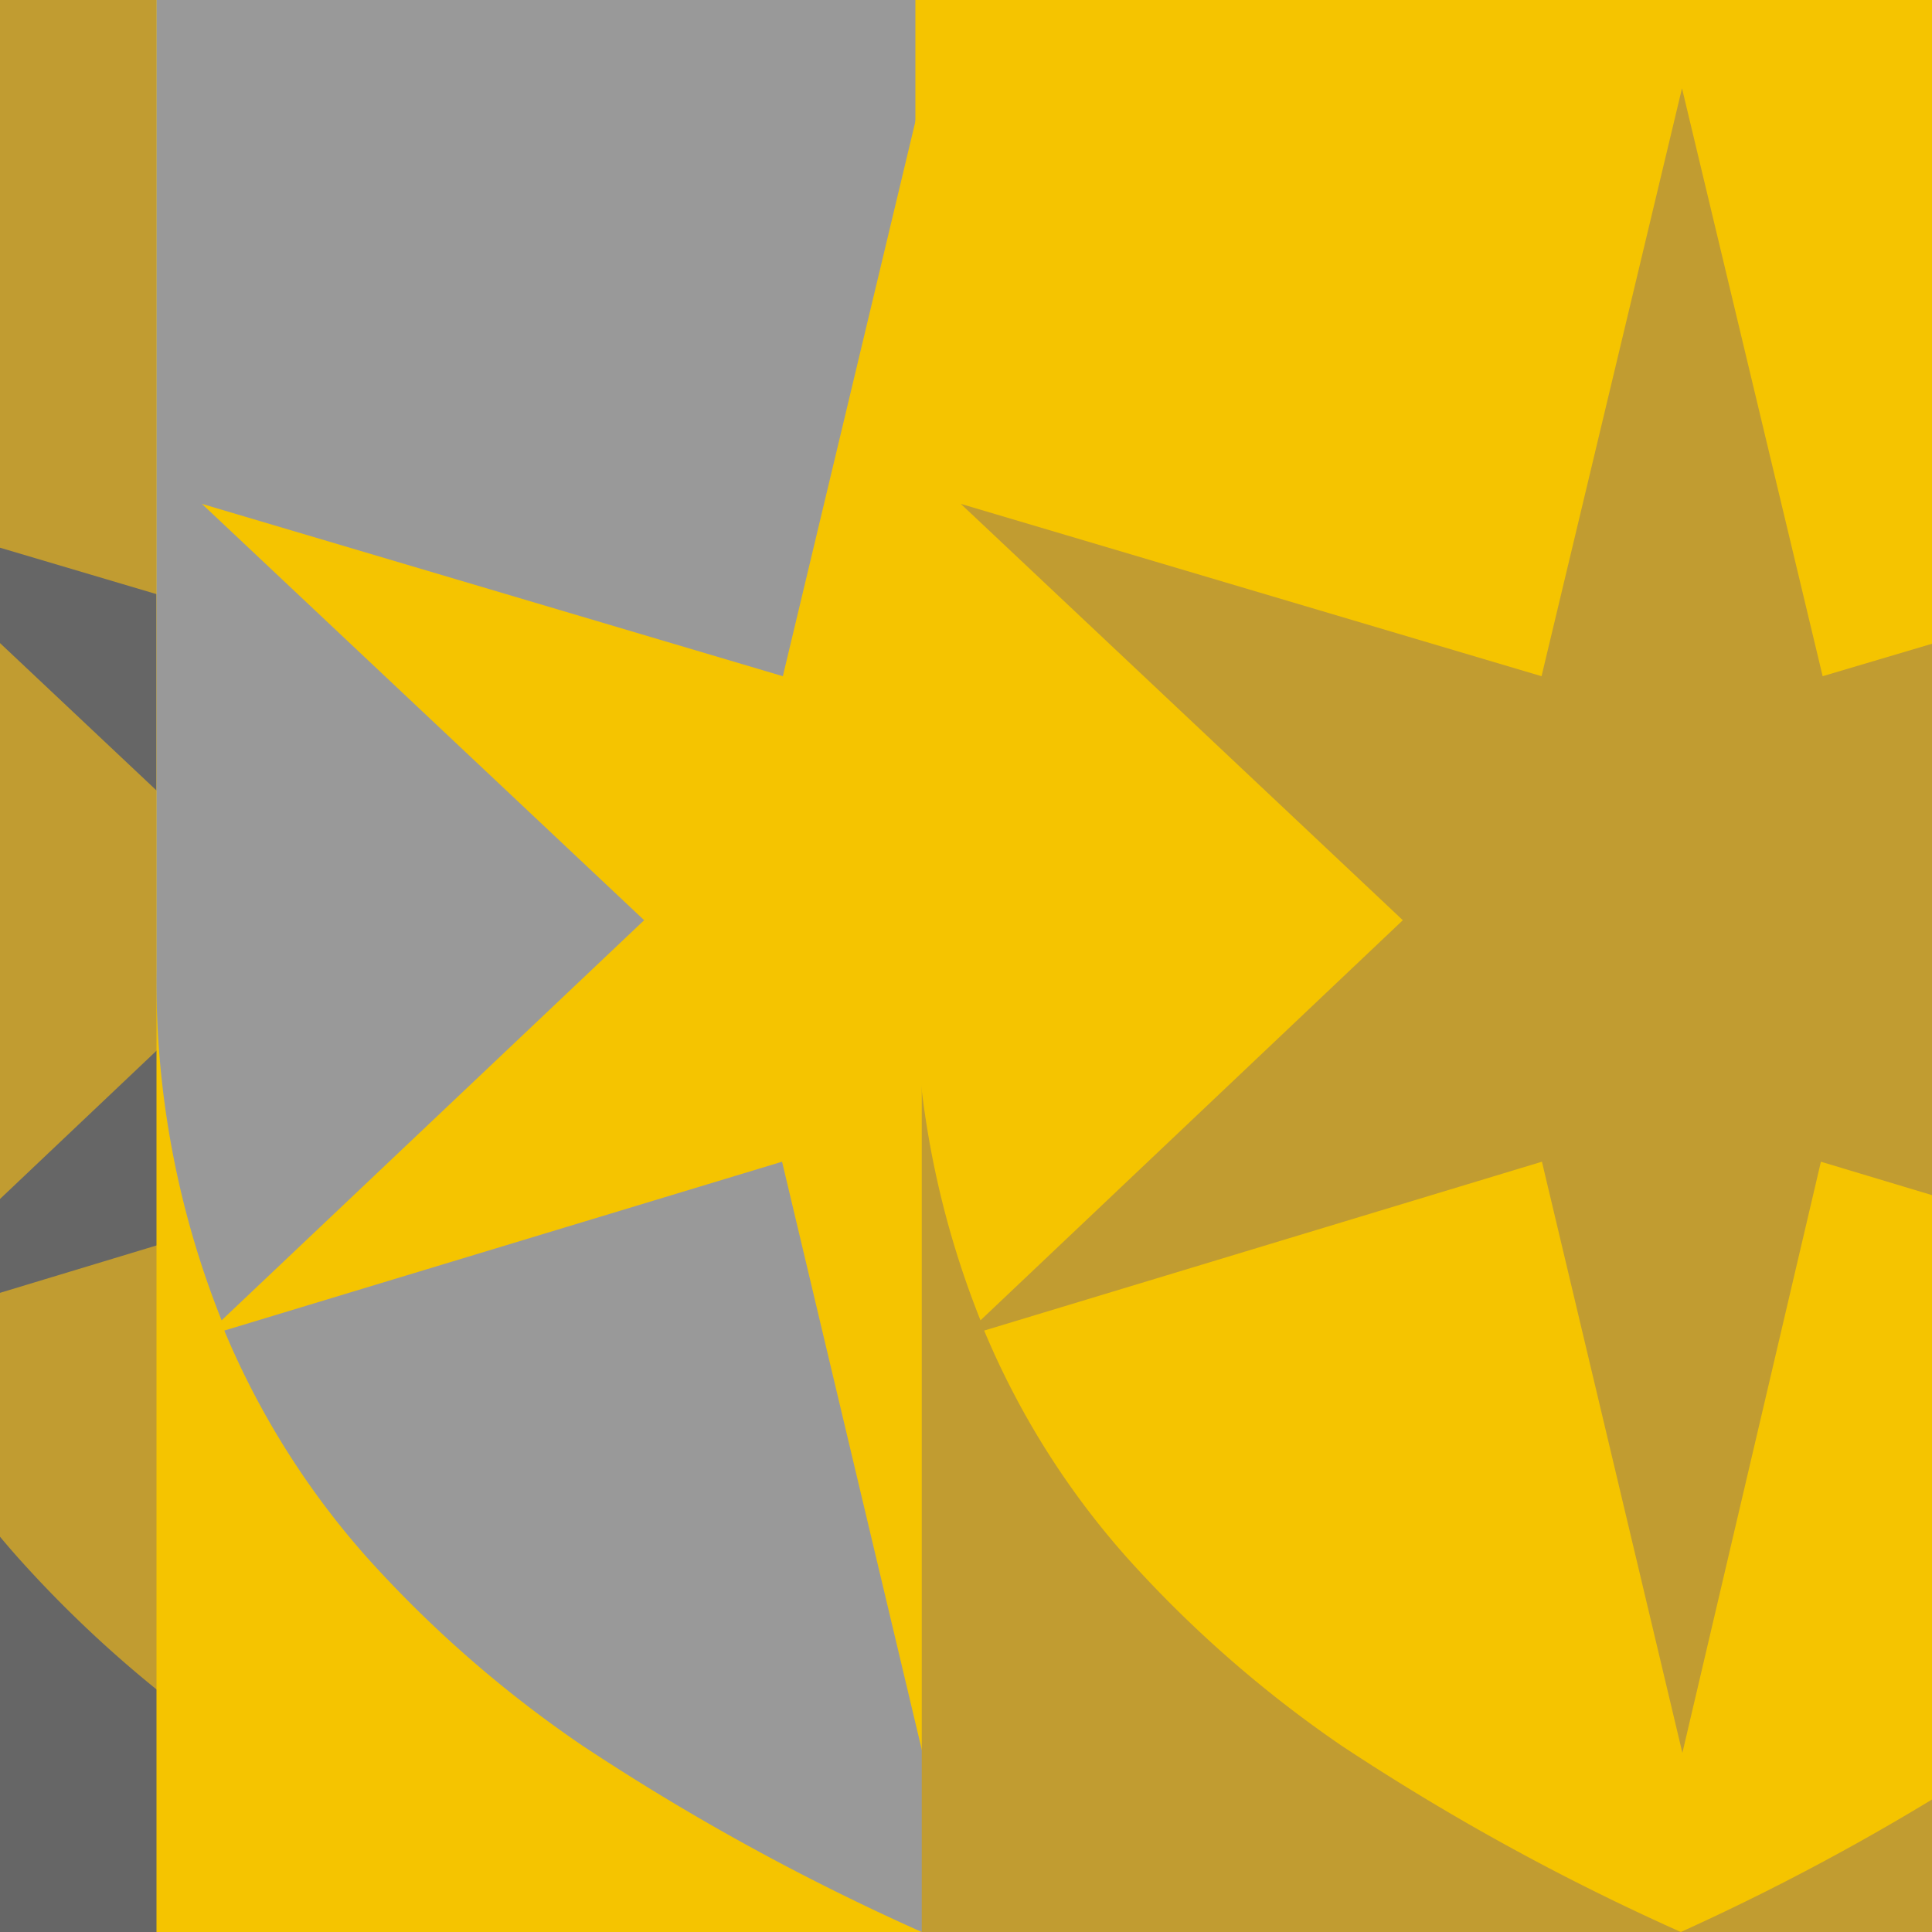
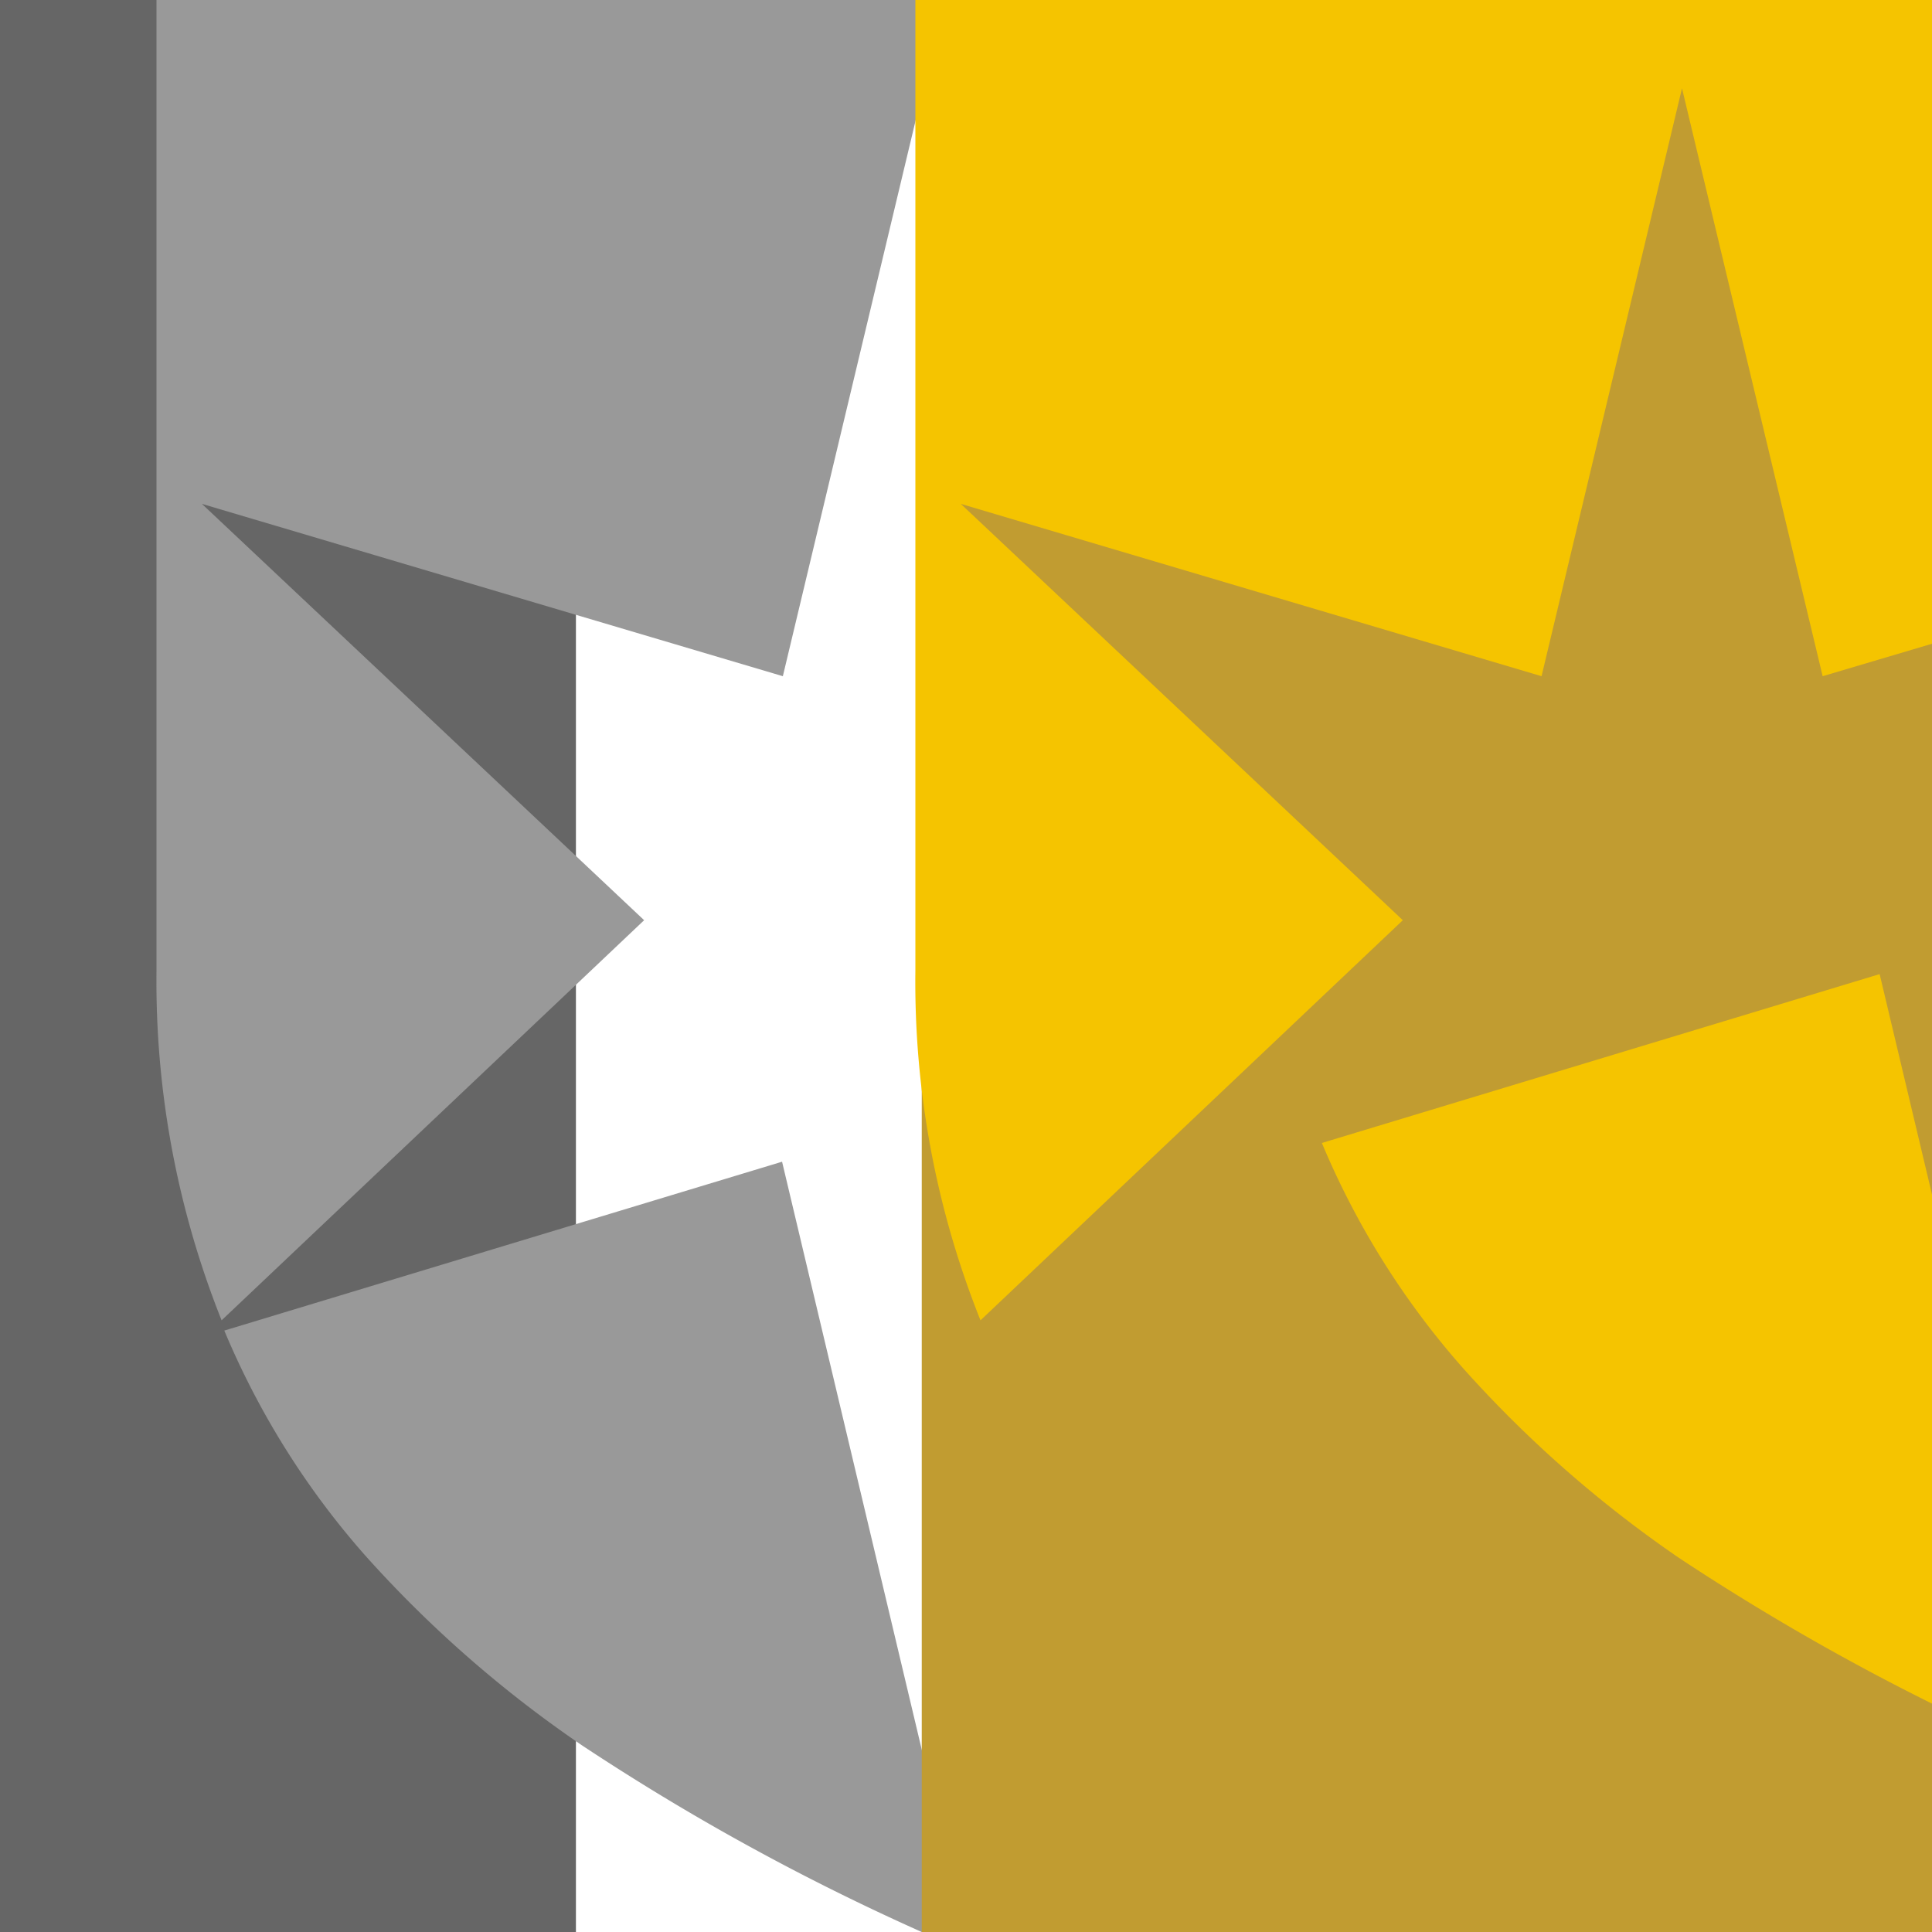
<svg xmlns="http://www.w3.org/2000/svg" id="art" viewBox="0 0 100 100">
  <defs>
    <style>.cls-1{fill:none;}.cls-2{clip-path:url(#clip-path);}.cls-3{fill:#666;}.cls-4{fill:#c19c31;}.cls-5{fill:#f5c400;}.cls-6{fill:#999;}</style>
    <clipPath id="clip-path">
      <rect class="cls-1" width="100" height="100" />
    </clipPath>
  </defs>
  <title>Rating_Fund_1x1</title>
  <g class="cls-2">
    <rect class="cls-3" x="-10" width="39.81" height="100" />
-     <path class="cls-4" d="M-10,0H69.2V50.24a49.27,49.27,0,0,1-3.28,17.88L44.24,47.63,67,26.08,37,35,29.69,4.57,22.42,35-7.65,26.08,15.23,47.63-6.63,68.34A47.13,47.13,0,0,1-10,50.24ZM36.87,60.13l28.78,8.65a42.18,42.18,0,0,1-7.4,11.73,63.57,63.57,0,0,1-11.11,9.78A122.76,122.76,0,0,1,29.6,100,121.82,121.82,0,0,1,12,90.35,61.55,61.55,0,0,1,.93,80.62,41.87,41.87,0,0,1-6.45,68.87l28.87-8.74,7.27,30.6Z" />
-     <rect class="cls-5" x="8.1" width="79.2" height="100" />
    <path class="cls-6" d="M8.1,0H87.31V50.24A49.27,49.27,0,0,1,84,68.12L62.34,47.63,85.13,26.08,55.07,35,47.79,4.57,40.52,35,10.45,26.08,33.34,47.63,11.47,68.34A47.32,47.32,0,0,1,8.1,50.24ZM55,60.13l28.78,8.65a42,42,0,0,1-7.41,11.73,62.85,62.85,0,0,1-11.11,9.78A122.57,122.57,0,0,1,47.71,100a121.46,121.46,0,0,1-17.57-9.65A61.48,61.48,0,0,1,19,80.62a42.13,42.13,0,0,1-7.39-11.75l28.87-8.74,7.27,30.6Z" />
    <rect class="cls-4" x="47.71" width="79.2" height="100" />
-     <path class="cls-5" d="M47.38,0h79.2V50.24a49.48,49.48,0,0,1-3.28,17.88L101.61,47.63,124.4,26.08,94.34,35,87.06,4.57,79.79,35,49.73,26.08,72.61,47.63,50.75,68.34a47.13,47.13,0,0,1-3.37-18.1ZM94.25,60.13,123,68.78a42,42,0,0,1-7.41,11.73,62.85,62.85,0,0,1-11.11,9.78A122.57,122.57,0,0,1,87,100a122,122,0,0,1-17.57-9.65,61.82,61.82,0,0,1-11.1-9.73,42.13,42.13,0,0,1-7.39-11.75l28.87-8.74,7.27,30.6Z" />
+     <path class="cls-5" d="M47.38,0h79.2V50.24a49.48,49.48,0,0,1-3.28,17.88L101.61,47.63,124.4,26.08,94.34,35,87.06,4.57,79.79,35,49.73,26.08,72.61,47.63,50.75,68.34a47.13,47.13,0,0,1-3.37-18.1ZM94.25,60.13,123,68.78a42,42,0,0,1-7.41,11.73,62.85,62.85,0,0,1-11.11,9.78a122,122,0,0,1-17.57-9.65,61.82,61.82,0,0,1-11.1-9.73,42.13,42.13,0,0,1-7.39-11.75l28.87-8.74,7.27,30.6Z" />
  </g>
</svg>